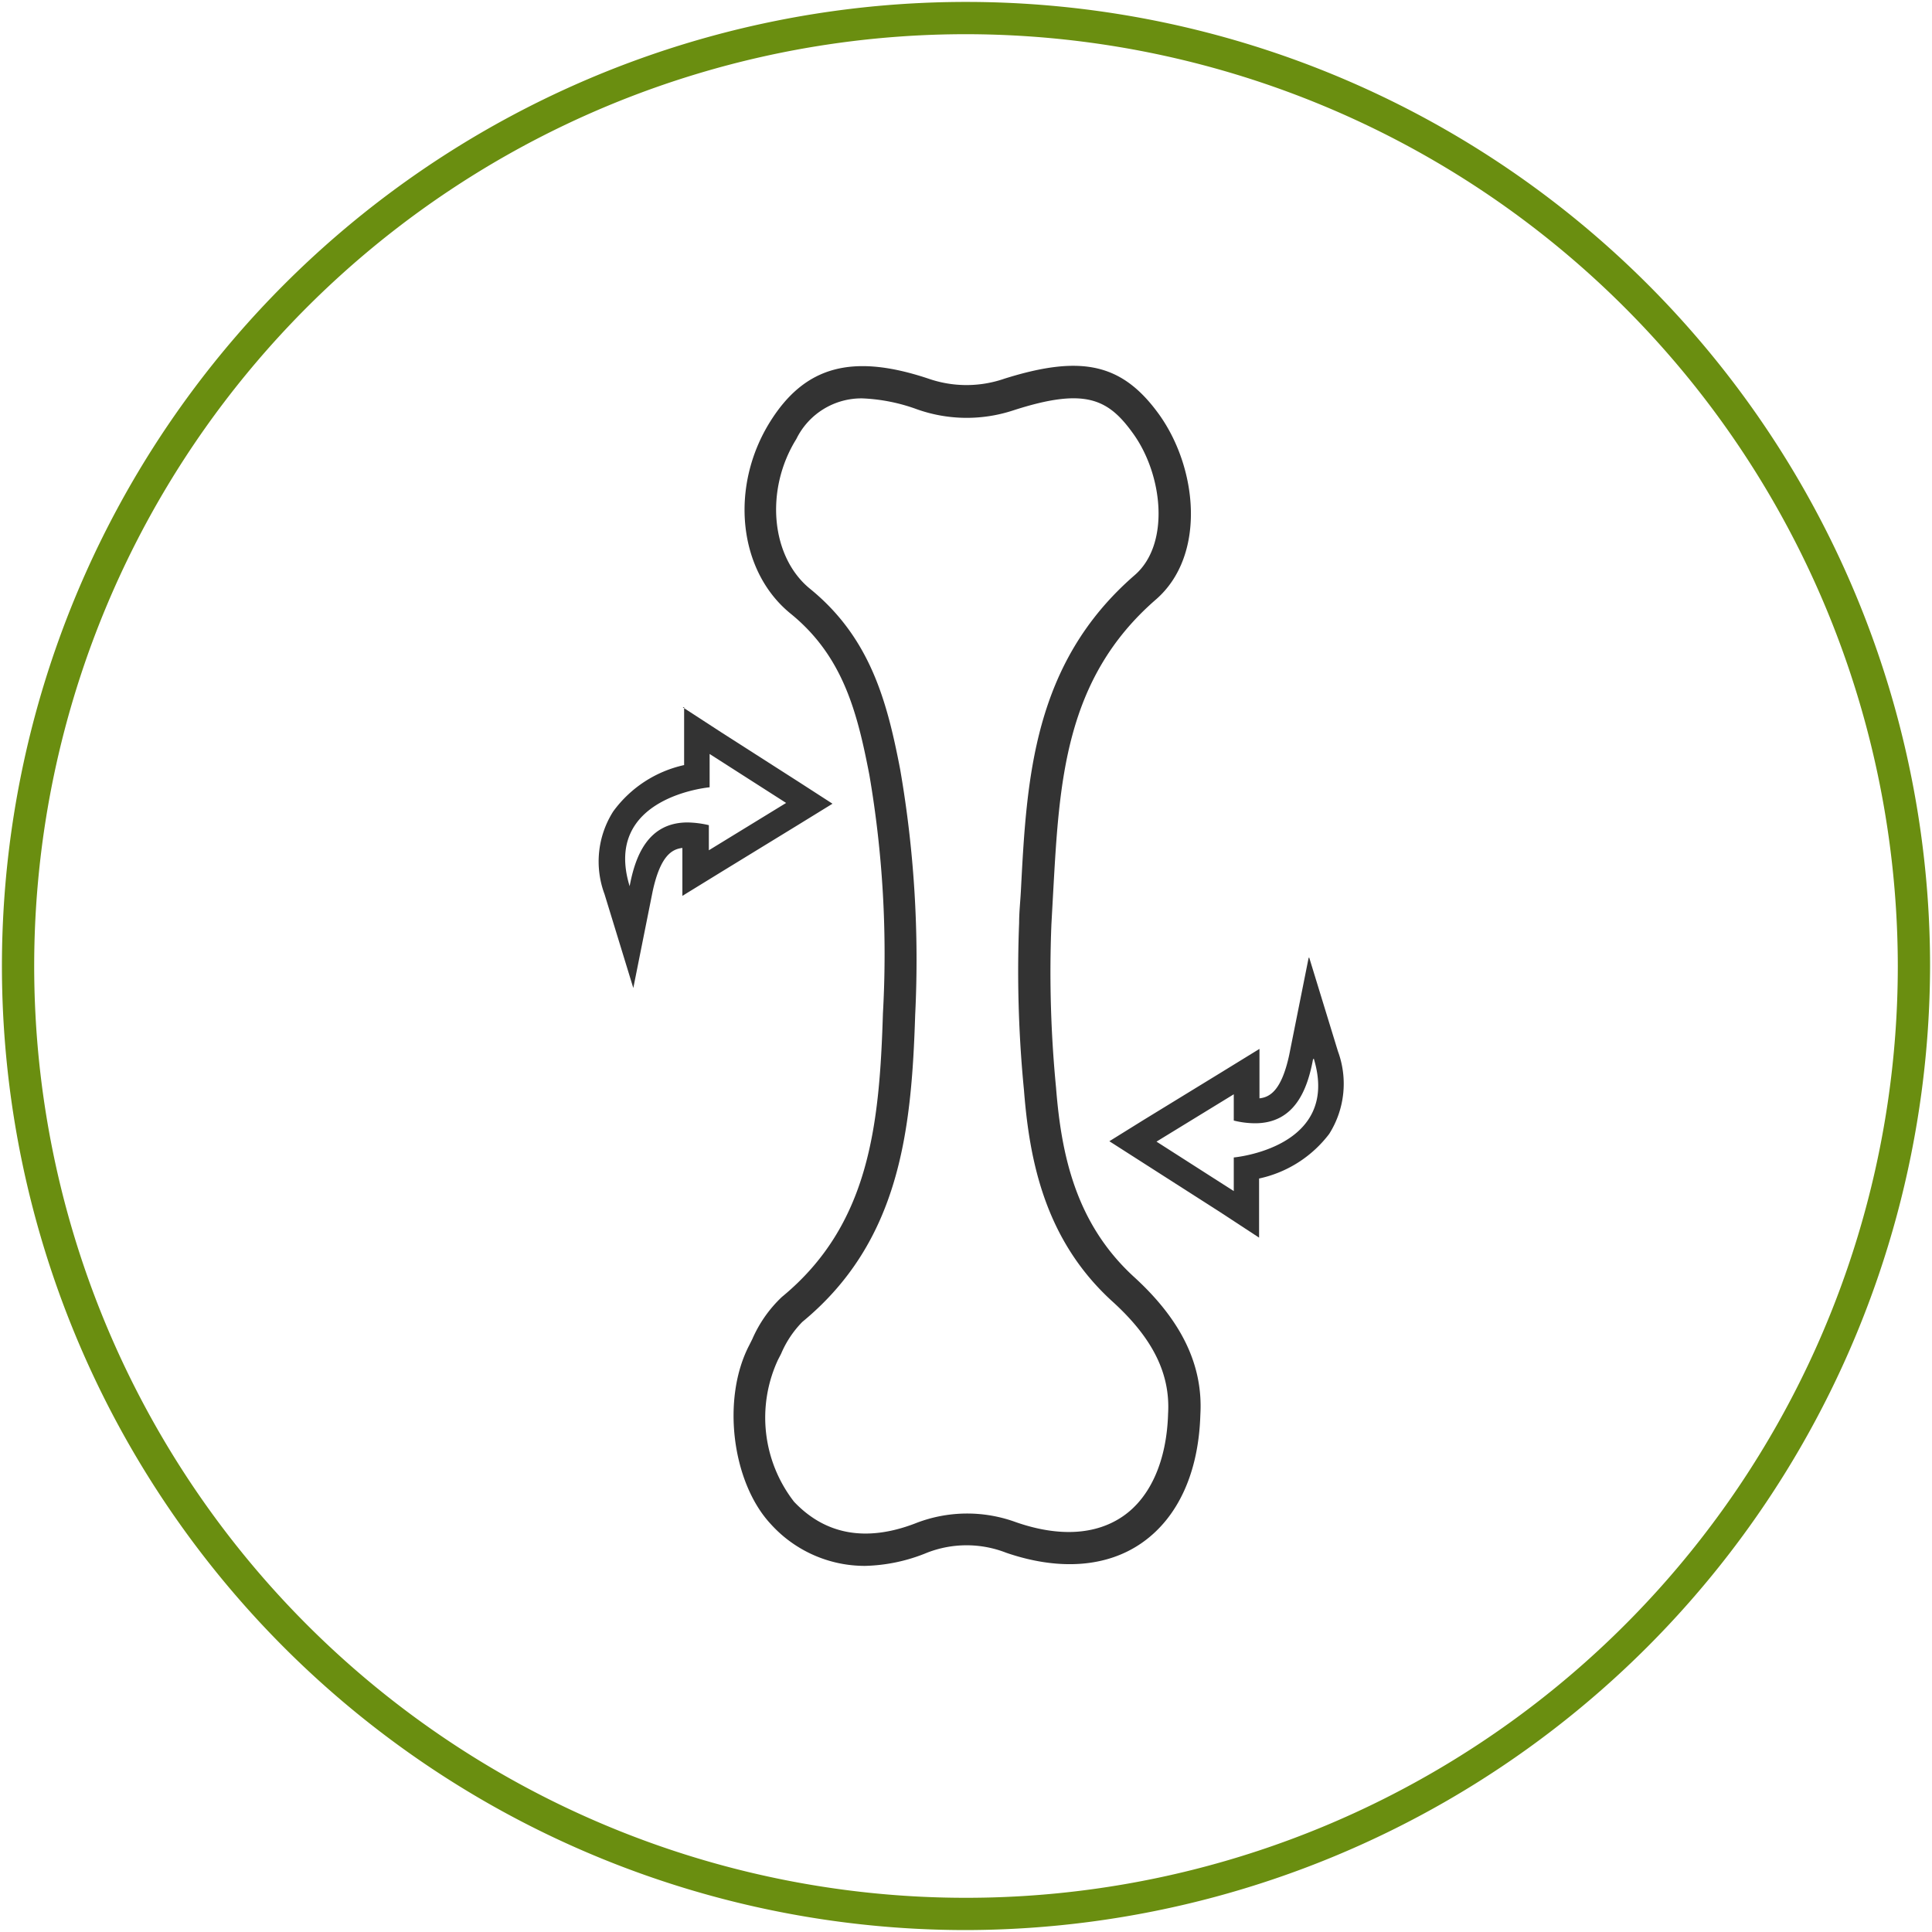
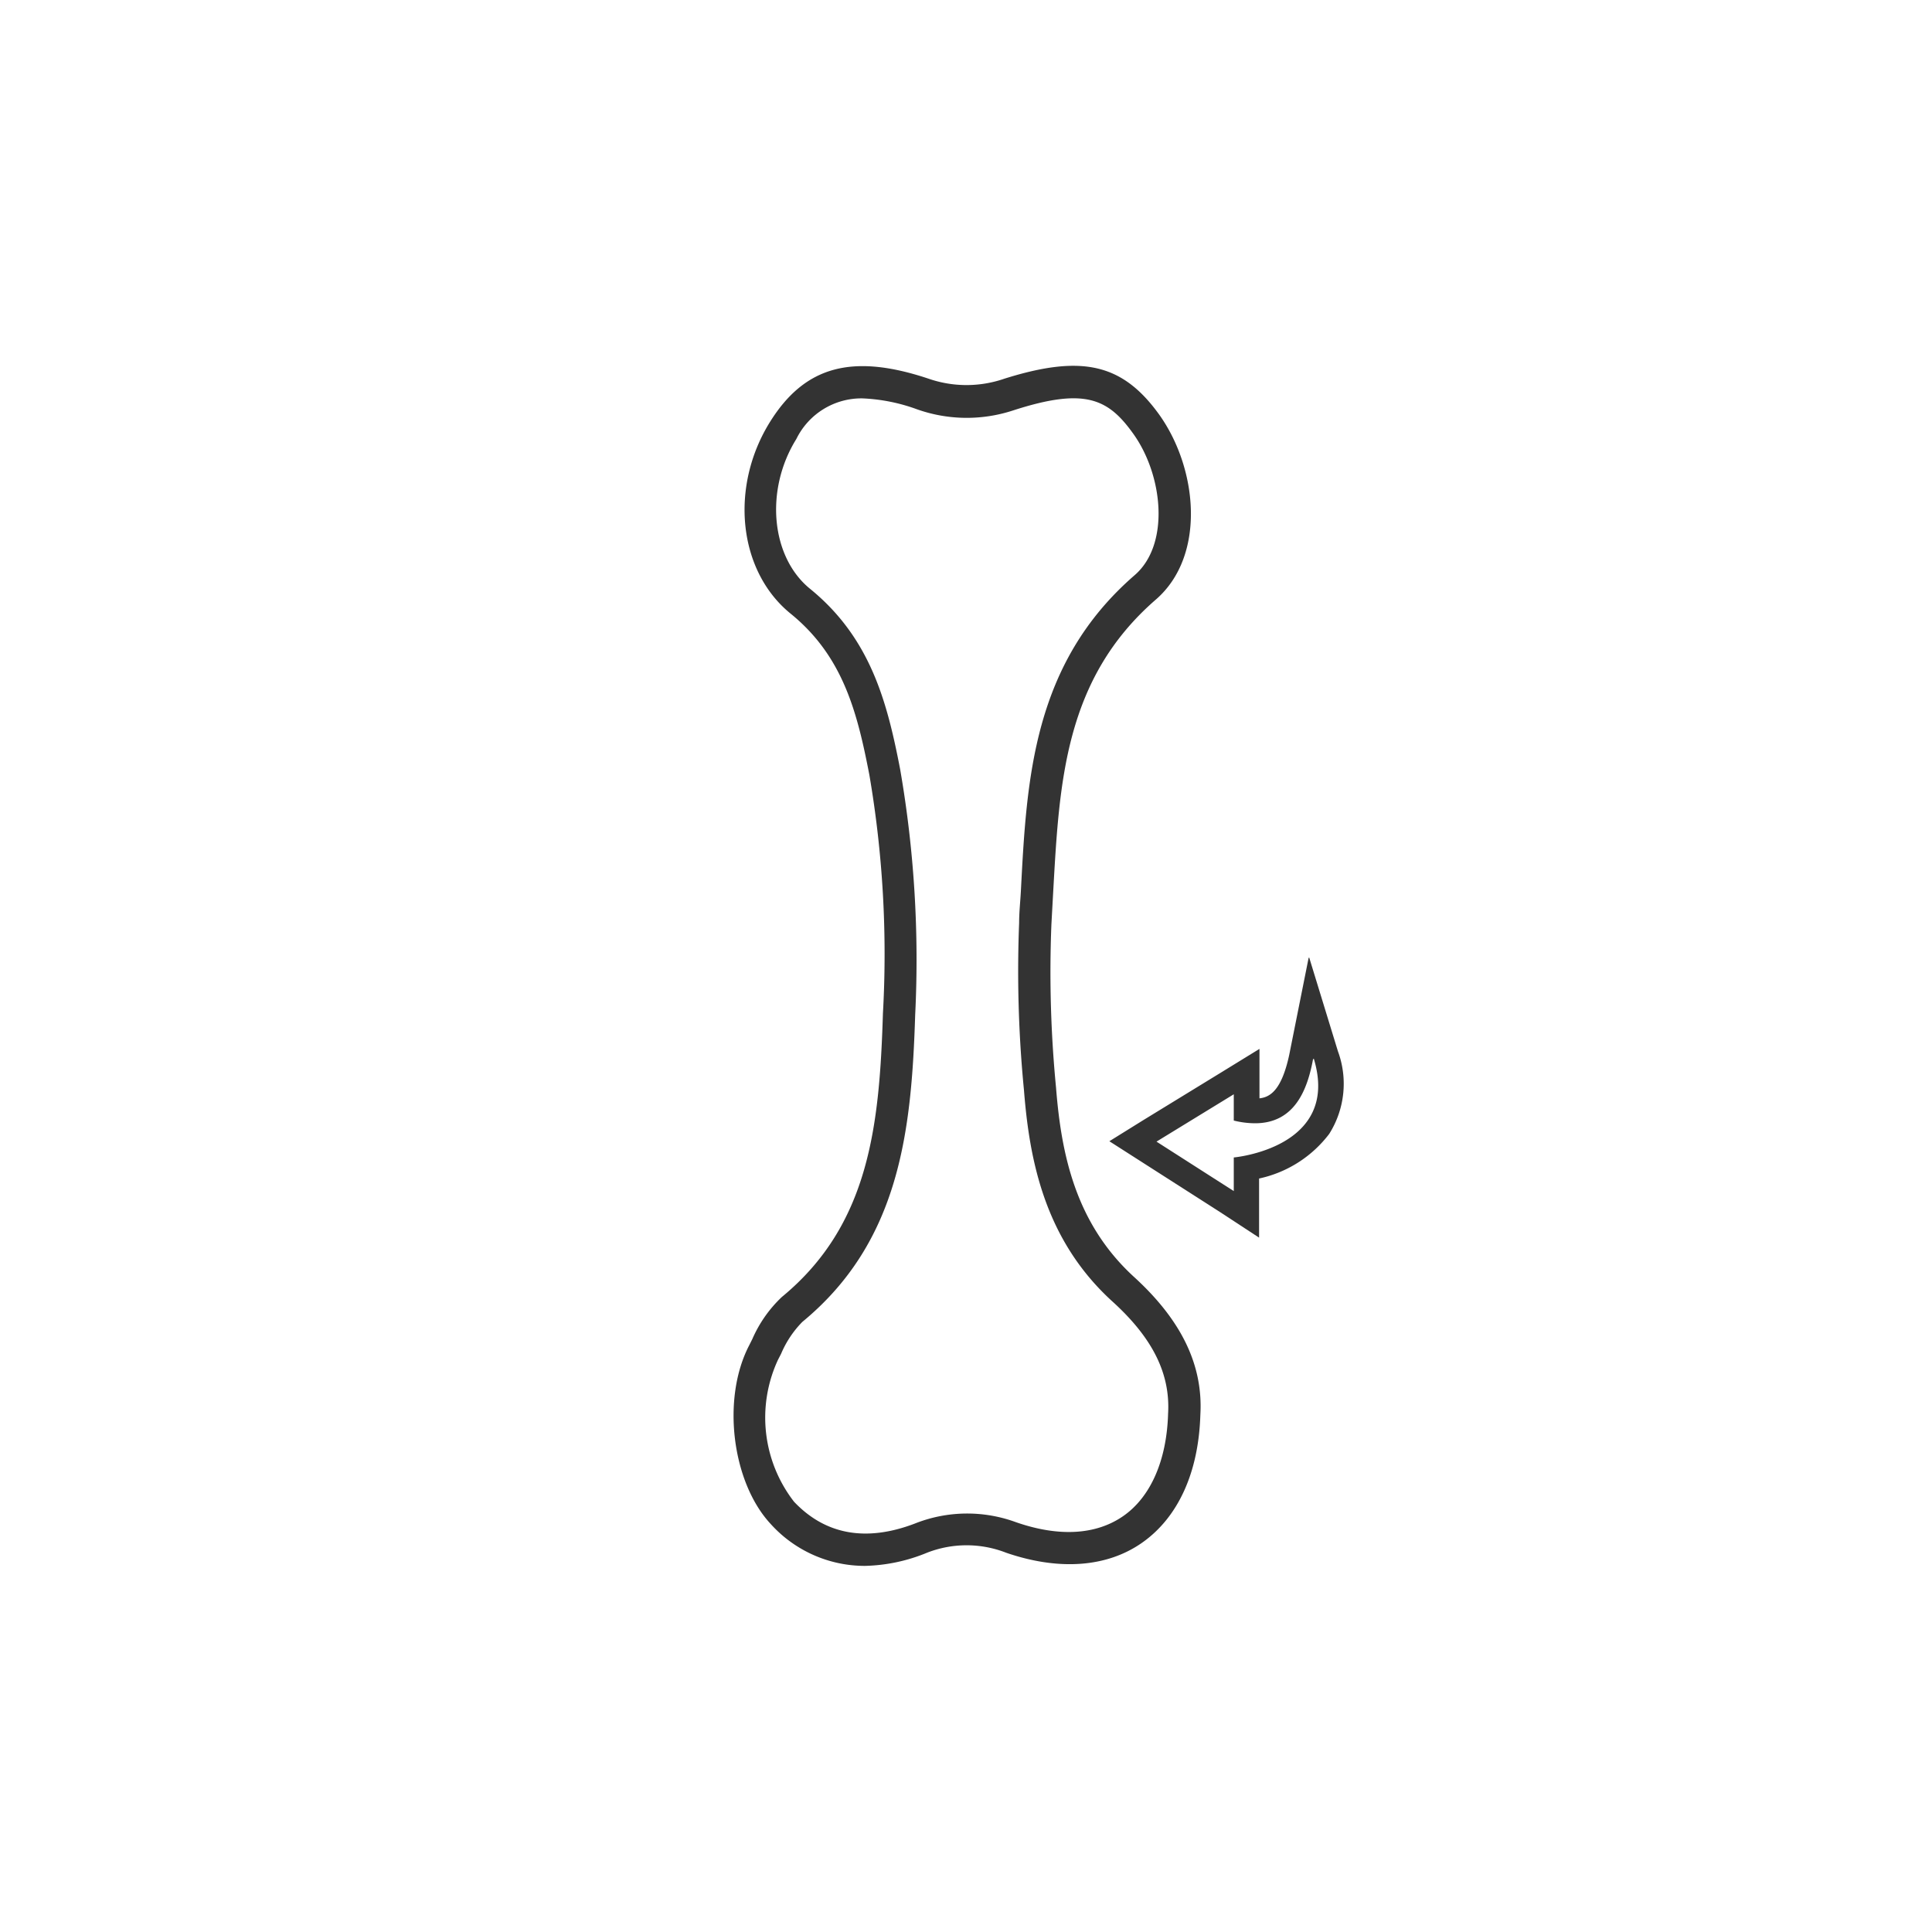
<svg xmlns="http://www.w3.org/2000/svg" width="100" height="100" viewBox="0 0 100 100">
  <defs>
    <style>.cls-1{fill:#6a8e10;}.cls-2{fill:#333;}</style>
  </defs>
  <g id="Layer_1" data-name="Layer 1">
-     <path class="cls-1" d="M50,99.9A49.9,49.9,0,1,1,99.9,50,50,50,0,0,1,50,99.9ZM50,1.77A48.23,48.23,0,1,0,98.23,50,48.28,48.28,0,0,0,50,1.77Z" />
-     <path class="cls-2" d="M36.69,39l4,2.56-4,2.45V42.71a5.17,5.17,0,0,0-1.1-.14c-2.06,0-2.71,1.75-3,3.3-1.42-4.63,4.14-5.12,4.14-5.12V39m-1.32-2.4v3A6.19,6.19,0,0,0,31.74,42a4.83,4.83,0,0,0-.45,4.28l1.49,4.86,1-5c.4-1.85,1-2.19,1.54-2.25v2.48l2-1.23,4-2.45,1.77-1.09-1.75-1.13-4-2.56-2-1.3Z" />
    <path class="cls-2" d="M68,54.79c1.41,4.63-4.14,5.12-4.14,5.12v1.74l-4-2.56,4-2.45V58a4.6,4.6,0,0,0,1.1.14c2.06,0,2.71-1.75,3-3.3m-.23-5.24-1,5c-.4,1.85-1,2.19-1.54,2.25V54.29l-2,1.23-4,2.45-1.77,1.1,1.75,1.12,4,2.56,2,1.31V61a6.19,6.19,0,0,0,3.63-2.31,4.86,4.86,0,0,0,.45-4.28l-1.49-4.86Z" />
    <path class="cls-2" d="M44.77,81.05a6.56,6.56,0,0,1-4.88-2.17c-2-2.15-2.56-6.49-1.1-9.27l.15-.3a6.64,6.64,0,0,1,1.53-2.18c4.52-3.72,5.05-8.84,5.23-14.67A54.94,54.94,0,0,0,45,40.12c-.63-3.27-1.37-6.16-4.08-8.36s-3.17-6.55-1.06-9.93c1.8-2.88,4.25-3.55,8.2-2.23a6,6,0,0,0,3.93,0C56,18.34,58.1,18.82,60,21.46c2,2.8,2.43,7.31-.17,9.57-4.75,4.12-5,9.5-5.32,15.19l-.09,1.64a61.88,61.88,0,0,0,.24,8.43c.27,3.44,1,7,4,9.77,2.48,2.25,3.62,4.59,3.47,7.17-.09,3-1.16,5.31-3,6.61s-4.34,1.46-7.05.53a5.63,5.63,0,0,0-4.1,0A8.93,8.93,0,0,1,44.77,81.05Zm-.14-60.43a3.75,3.75,0,0,0-3.41,2.1c-1.64,2.63-1.32,6.1.7,7.75,3.14,2.55,4,5.87,4.67,9.34a57.63,57.63,0,0,1,.78,12.71c-.19,6-.79,11.74-5.84,15.9a5.28,5.28,0,0,0-1.1,1.65l-.16.31a7.1,7.1,0,0,0,.83,7.35c1.62,1.71,3.73,2.09,6.25,1.13a7.33,7.33,0,0,1,5.24-.07c2.22.77,4.14.66,5.55-.32s2.25-2.87,2.32-5.3v0c.12-2.07-.8-3.93-2.92-5.84C54.05,64.13,53.28,60,53,56.42a63.35,63.35,0,0,1-.25-8.66c0-.54.06-1.08.09-1.63.3-5.79.61-11.78,5.89-16.36,1.84-1.59,1.47-5.18-.08-7.33-1.29-1.8-2.49-2.4-6.2-1.2a7.7,7.7,0,0,1-5-.06A9.32,9.32,0,0,0,44.63,20.62Z" />
  </g>
</svg>